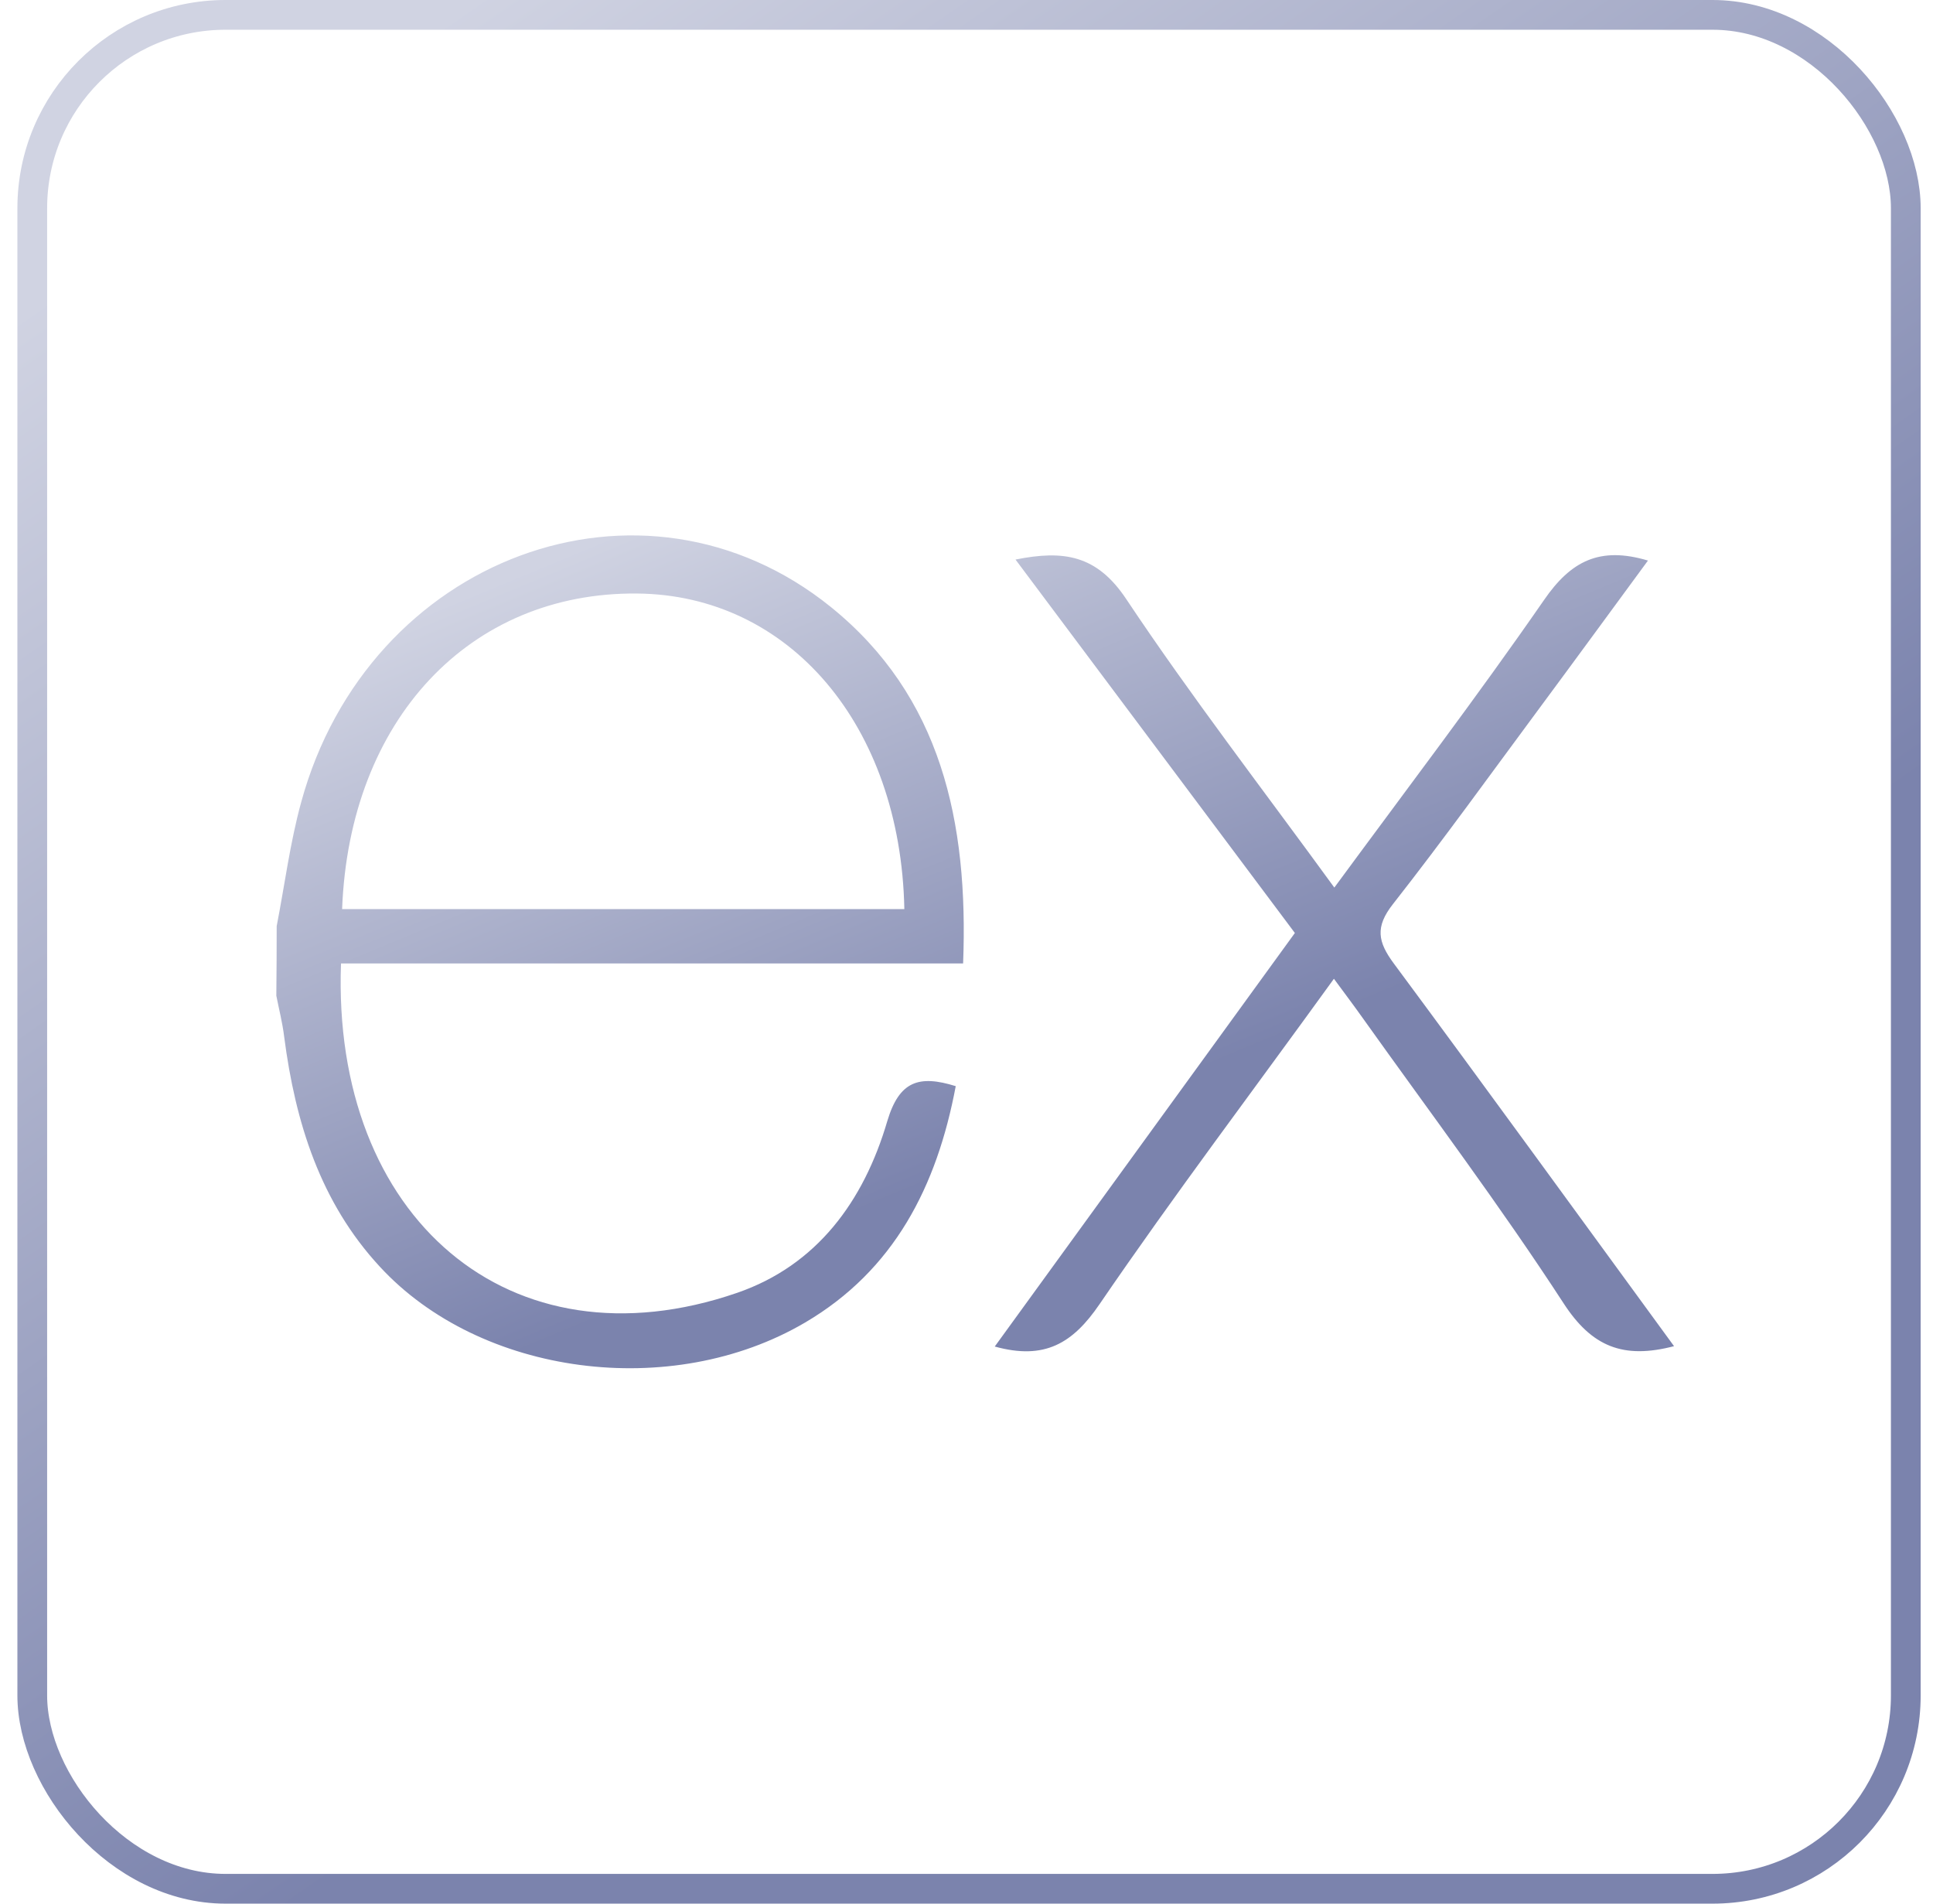
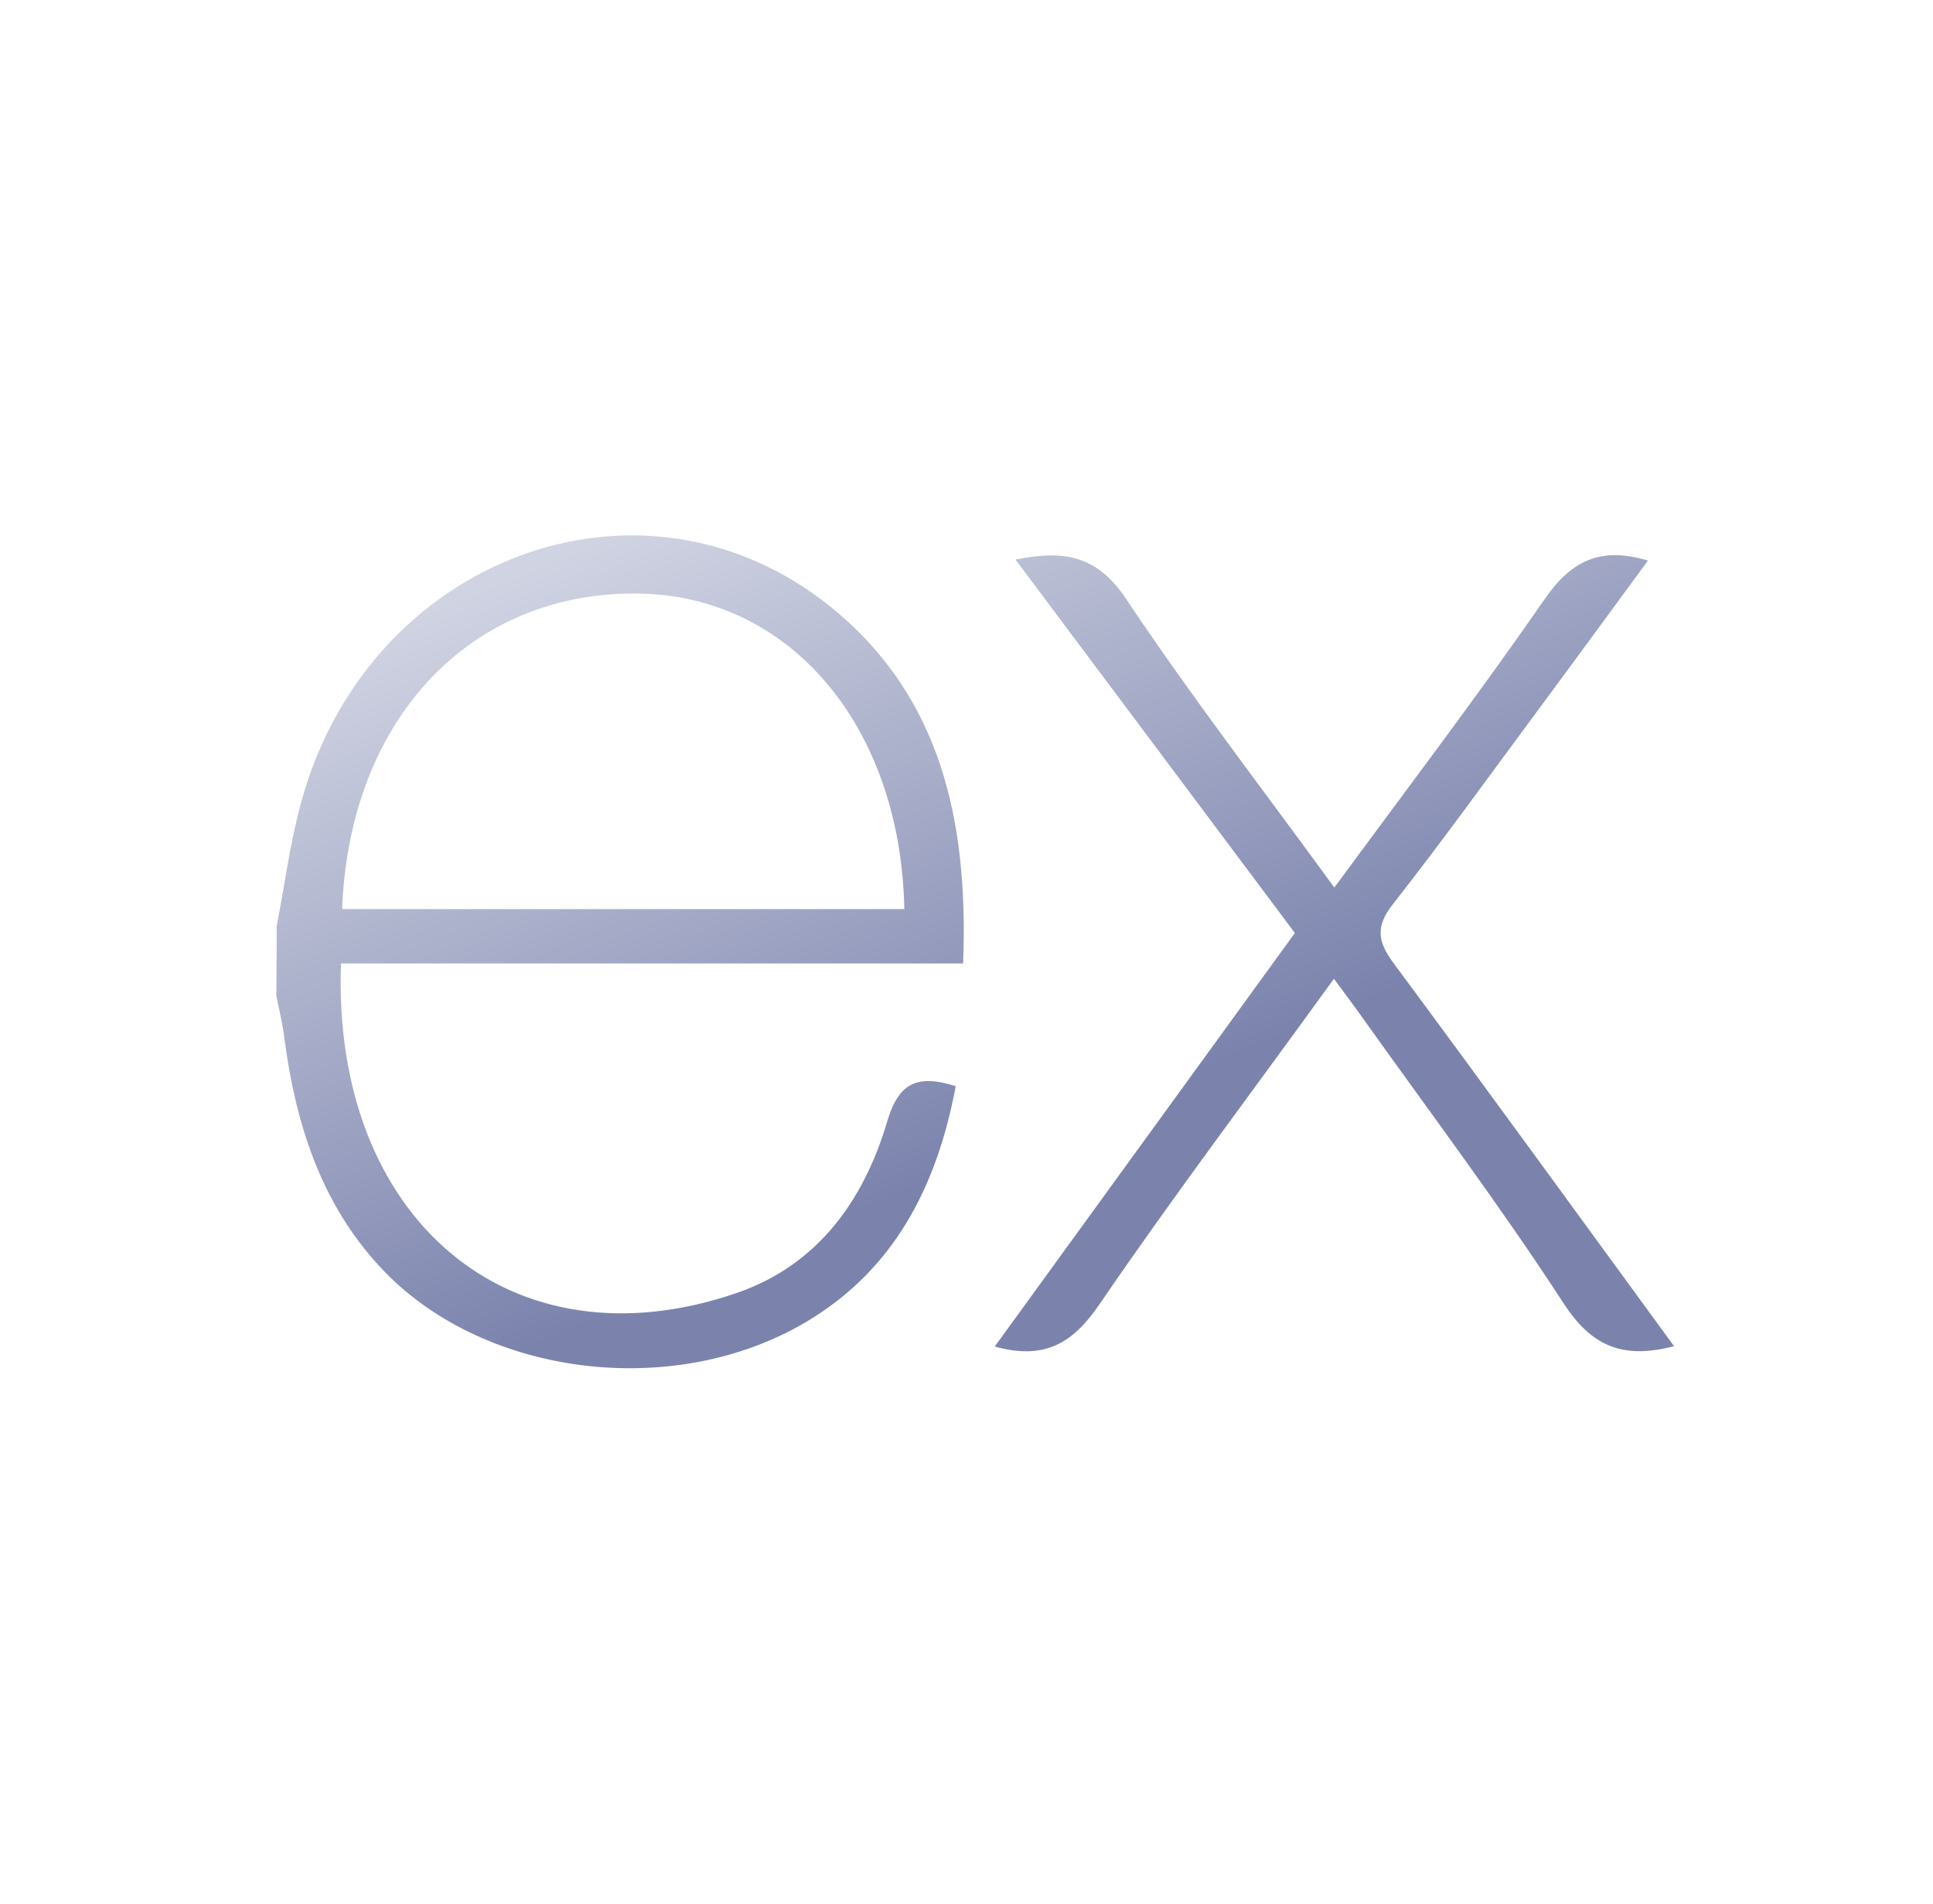
<svg xmlns="http://www.w3.org/2000/svg" width="65" height="64" viewBox="0 0 65 64" fill="none">
  <path d="M56.292 45.258C54.583 45.704 53.526 45.277 52.577 43.815C50.448 40.541 48.097 37.416 45.829 34.234C45.537 33.822 45.233 33.418 44.855 32.906C42.17 36.623 39.49 40.163 36.974 43.846C36.075 45.162 35.13 45.735 33.45 45.27L43.542 31.367L34.148 18.812C35.763 18.488 36.88 18.654 37.87 20.139C40.056 23.418 42.466 26.538 44.869 29.84C47.288 26.55 49.668 23.425 51.917 20.177C52.821 18.862 53.792 18.361 55.415 18.846C54.185 20.52 52.982 22.167 51.771 23.802C50.137 26.007 48.532 28.239 46.838 30.398C46.234 31.167 46.331 31.667 46.871 32.395C50.005 36.623 53.102 40.895 56.292 45.258ZM9.304 31.136C9.574 29.747 9.753 28.331 10.128 26.969C12.378 18.723 21.6 15.295 27.936 20.405C31.647 23.402 32.569 27.627 32.386 32.391H11.467C11.152 40.937 17.146 46.097 24.787 43.465C27.467 42.541 29.045 40.387 29.836 37.693C30.238 36.343 30.901 36.131 32.138 36.516C31.505 39.886 30.069 42.703 27.07 44.465C22.571 47.105 16.149 46.251 12.771 42.584C10.777 40.429 9.93 37.747 9.555 34.849C9.499 34.388 9.382 33.934 9.292 33.476C9.3 32.696 9.304 31.916 9.304 31.136ZM11.504 30.563H30.41C30.286 24.383 26.537 19.993 21.413 19.954C15.789 19.908 11.748 24.195 11.504 30.563Z" fill="url(#paint0_linear_472_56)" />
-   <rect x="1.085" y="0.5" width="63" height="63" rx="6.5" stroke="url(#paint1_linear_472_56)" />
  <defs>
    <linearGradient id="paint0_linear_472_56" x1="34.734" y1="12.098" x2="44.016" y2="34.487" gradientUnits="userSpaceOnUse">
      <stop stop-color="#D0D3E2" />
      <stop offset="1" stop-color="#7B83AD" />
    </linearGradient>
    <linearGradient id="paint1_linear_472_56" x1="35.229" y1="-13.489" x2="63.346" y2="26.914" gradientUnits="userSpaceOnUse">
      <stop stop-color="#D0D3E2" />
      <stop offset="1" stop-color="#7B83AD" />
    </linearGradient>
  </defs>
</svg>